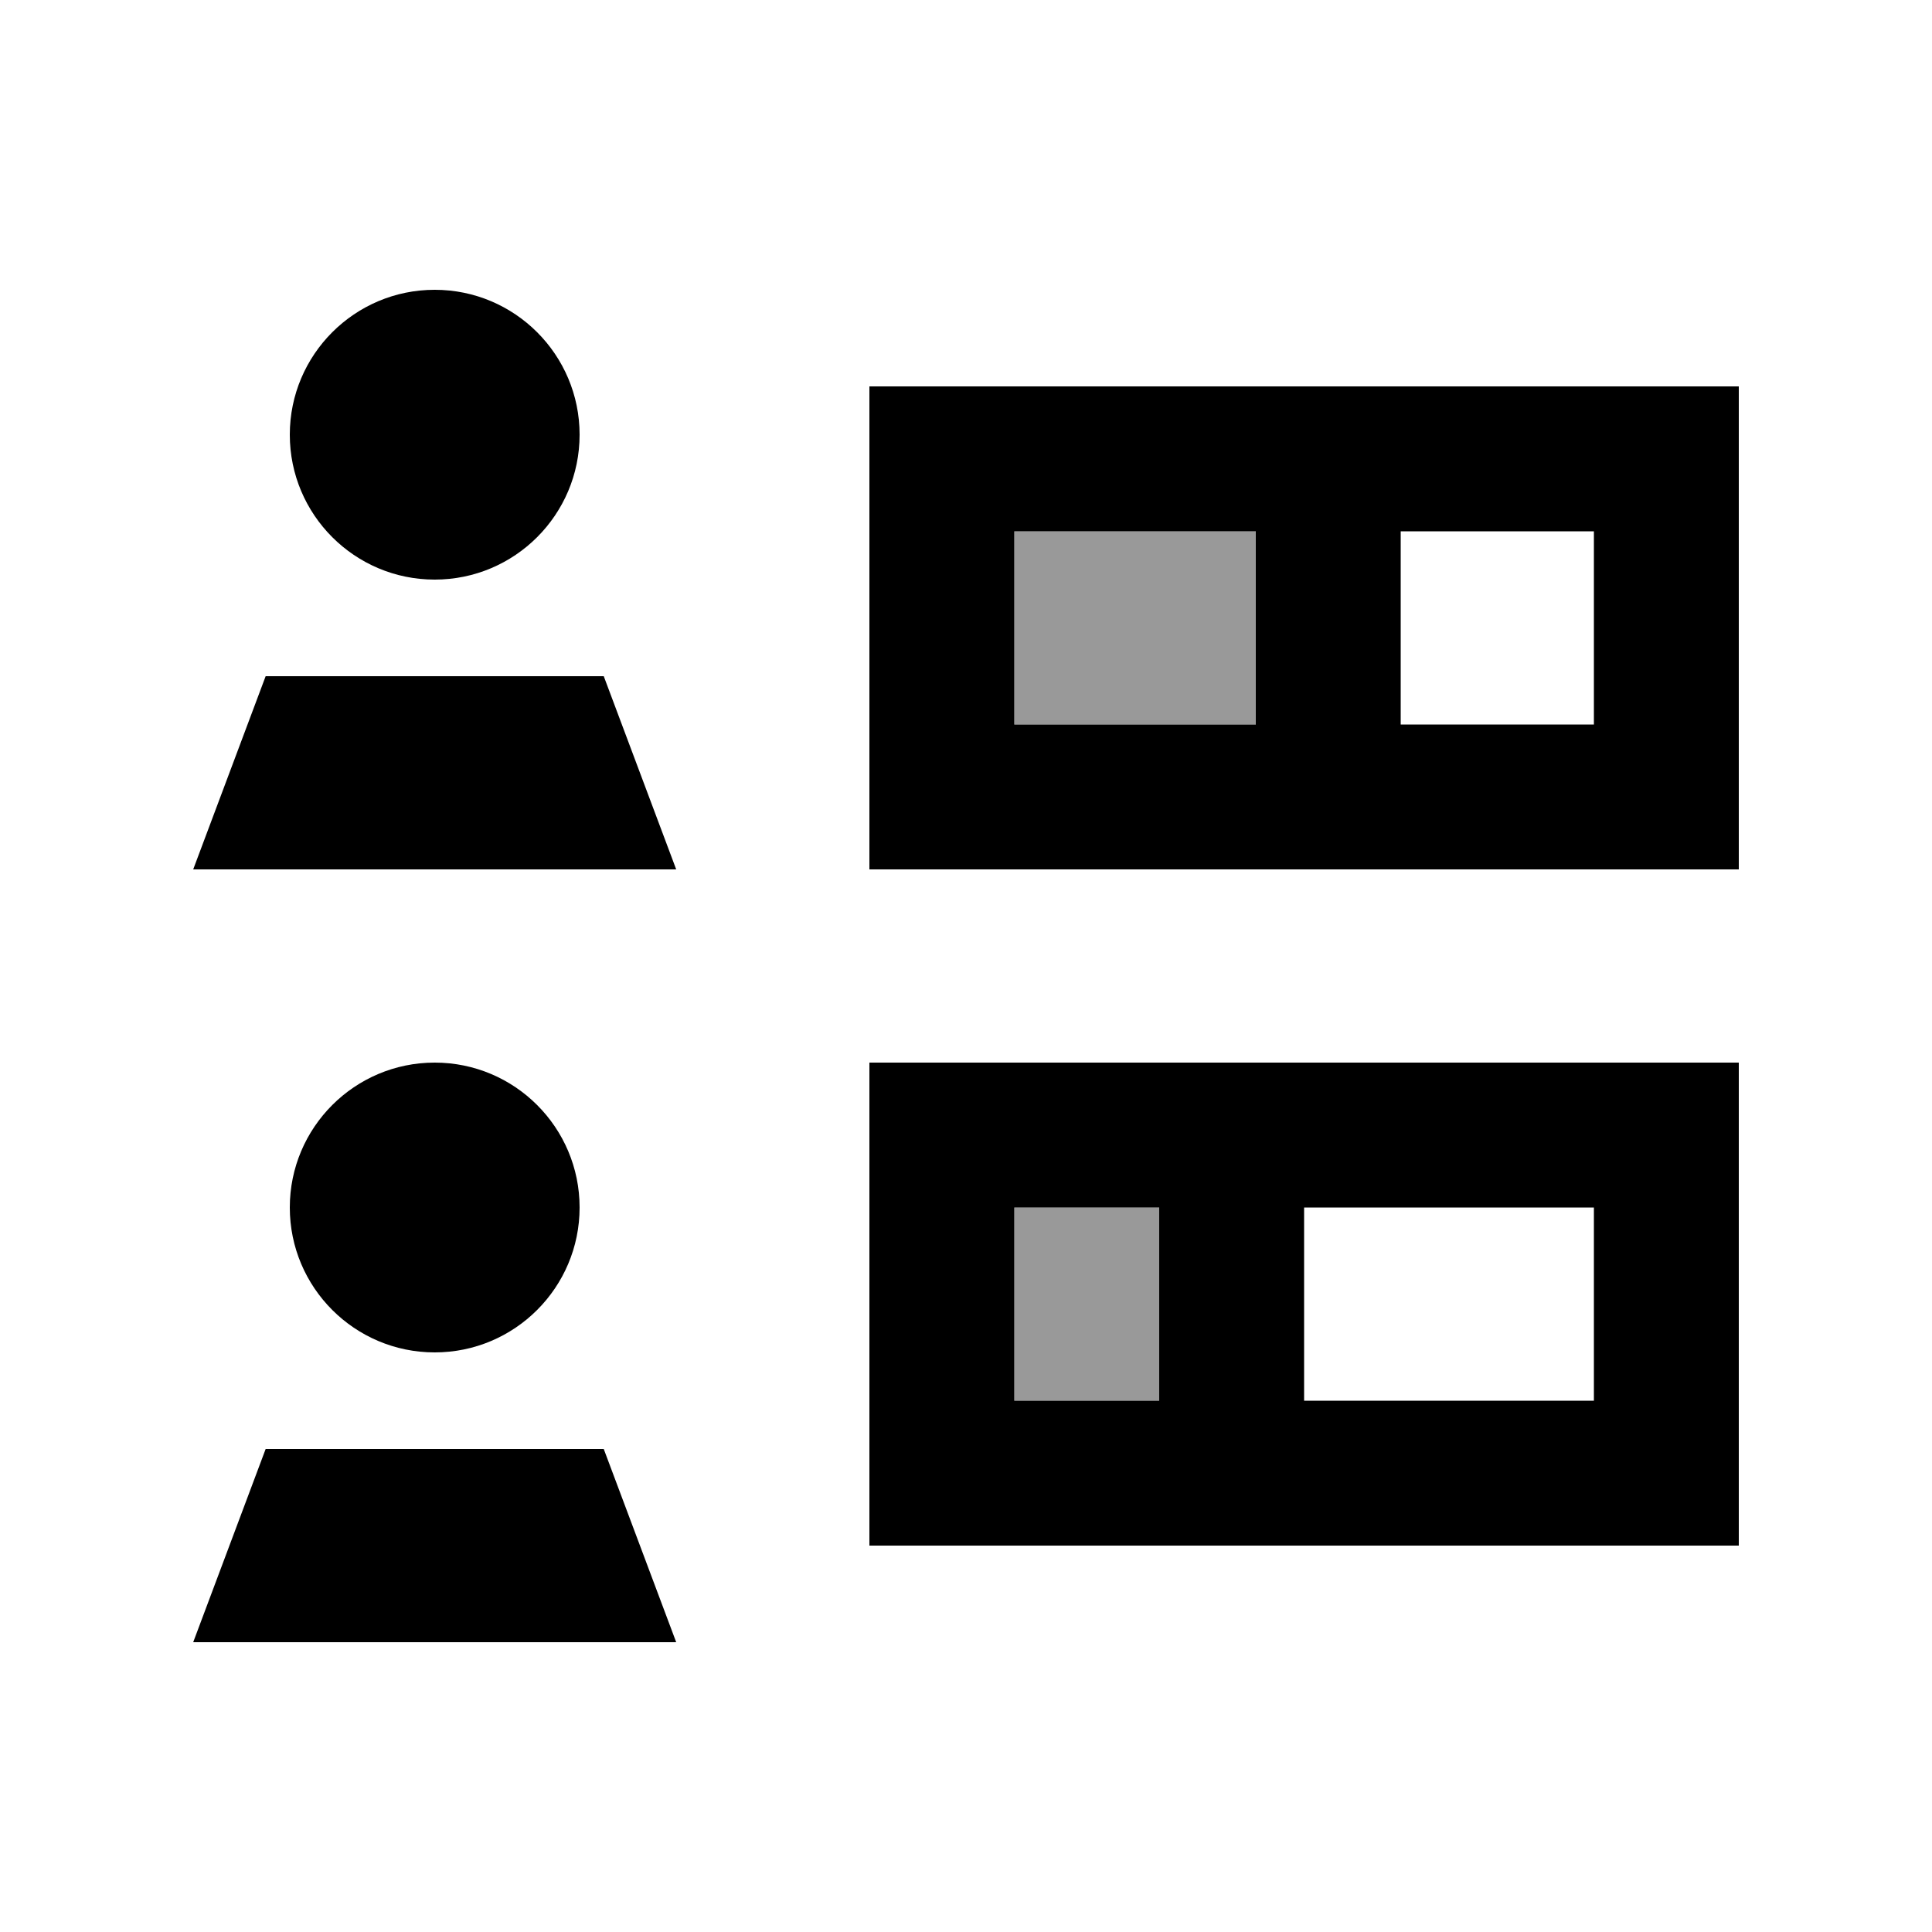
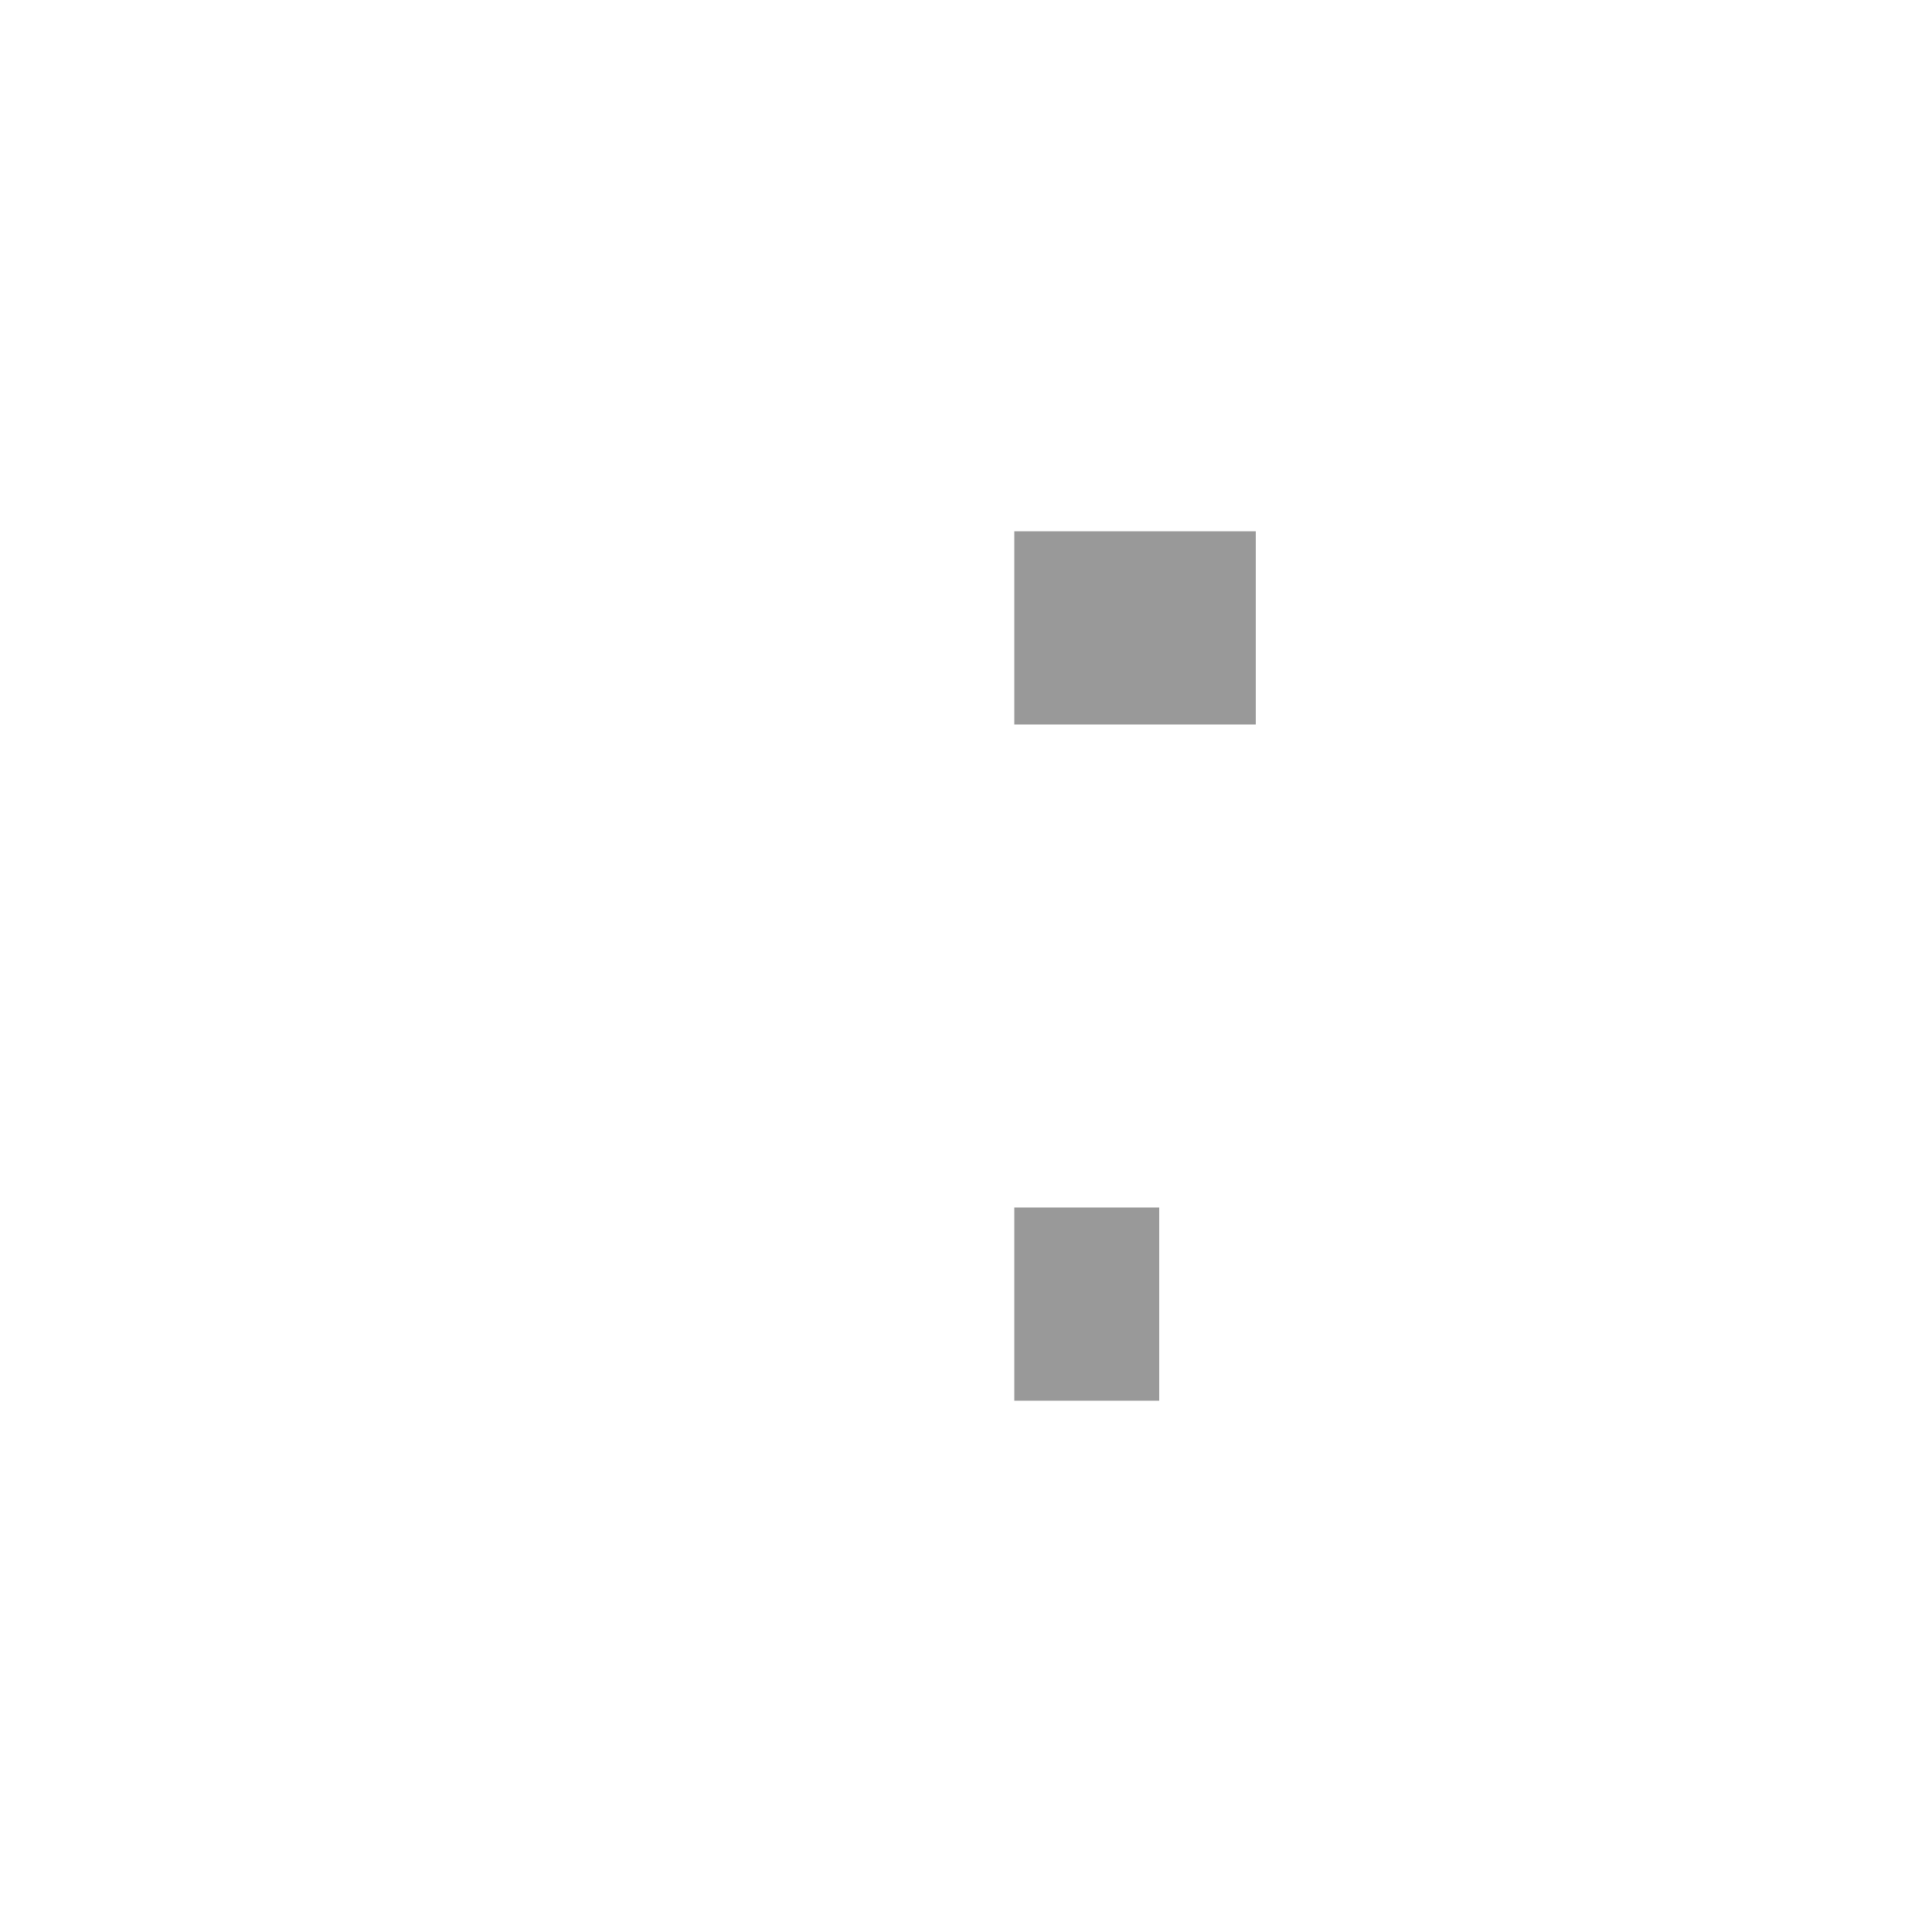
<svg xmlns="http://www.w3.org/2000/svg" viewBox="0 0 640 640">
  <path opacity=".4" fill="currentColor" d="M336 176L416 176L416 240L336 240L336 176zM336 400L384 400L384 464L336 464L336 400z" />
-   <path fill="currentColor" d="M144 192C170.5 192 192 170.5 192 144C192 117.5 170.5 96 144 96C117.5 96 96 117.5 96 144C96 170.5 117.5 192 144 192zM144 448C170.5 448 192 426.5 192 400C192 373.5 170.5 352 144 352C117.5 352 96 373.5 96 400C96 426.5 117.5 448 144 448zM64 544L224 544L200 480L88 480L64 544zM88 224L64 288L224 288L200 224L88 224zM384 400L384 464L336 464L336 400L384 400zM432 400L528 400L528 464L432 464L432 400zM336 352L288 352L288 512L576 512L576 352L336 352zM336 176L416 176L416 240L336 240L336 176zM464 176L528 176L528 240L464 240L464 176zM288 128L288 288L576 288L576 128L288 128z" />
</svg>